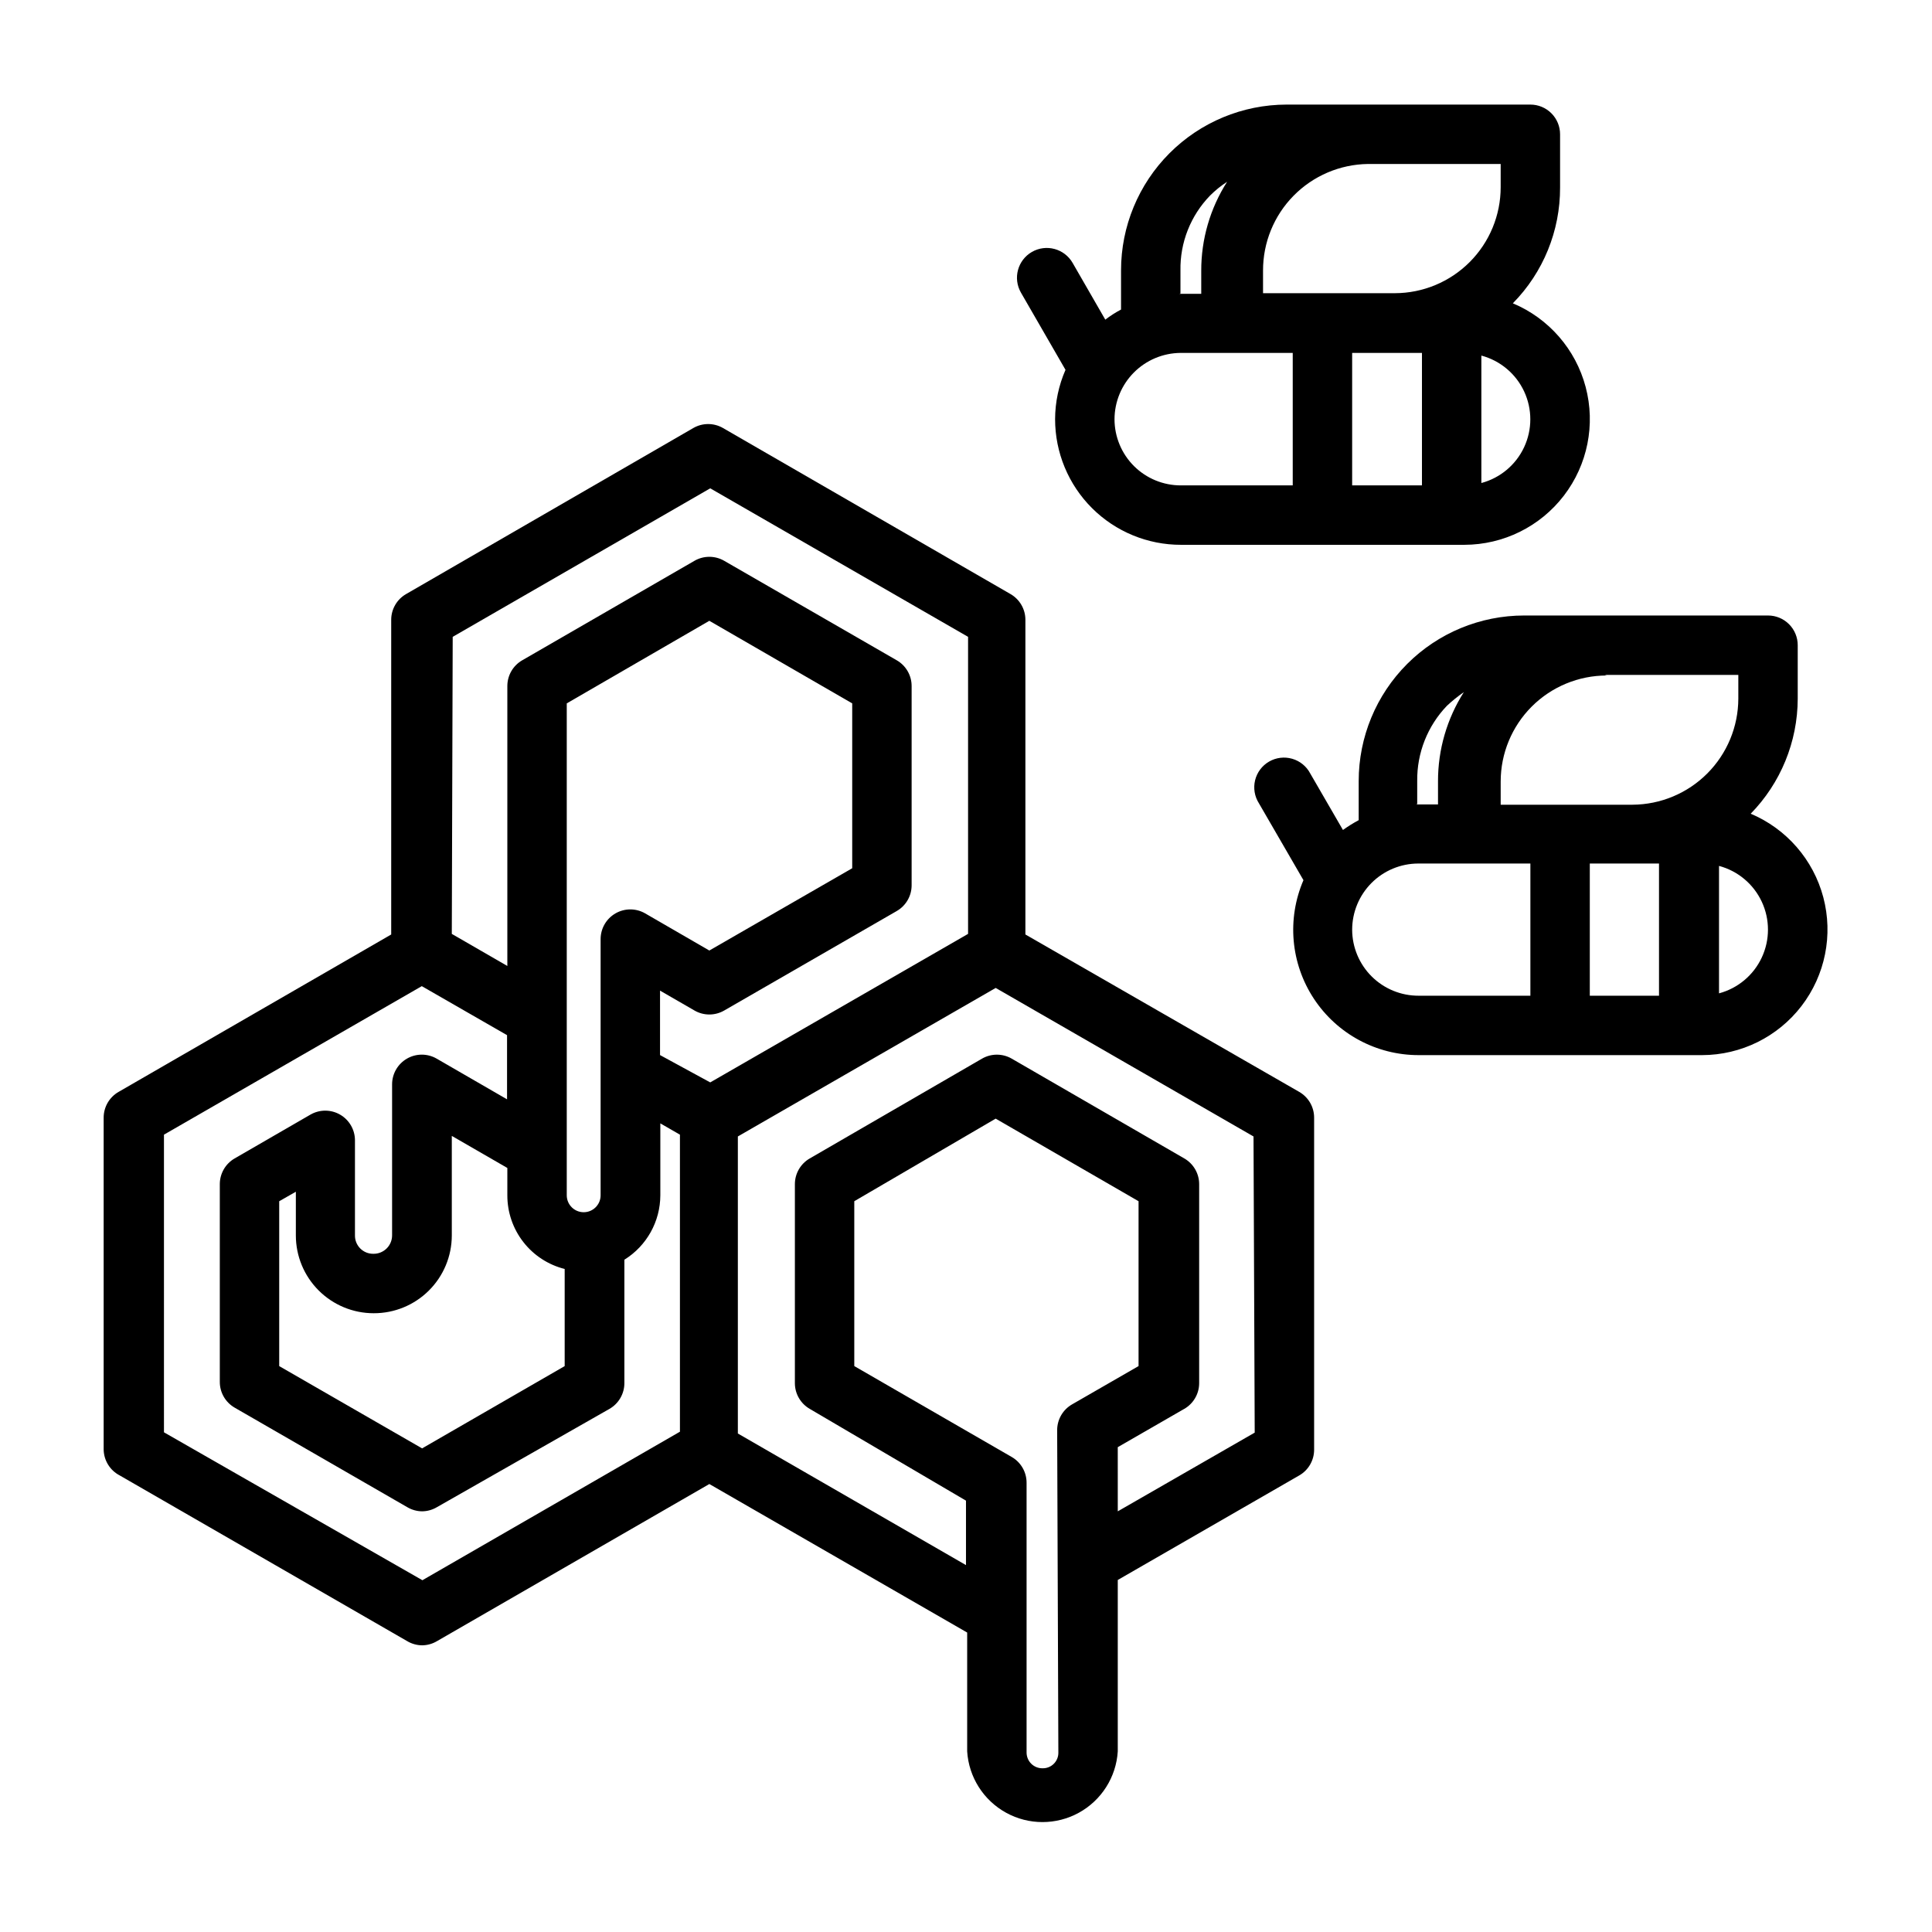
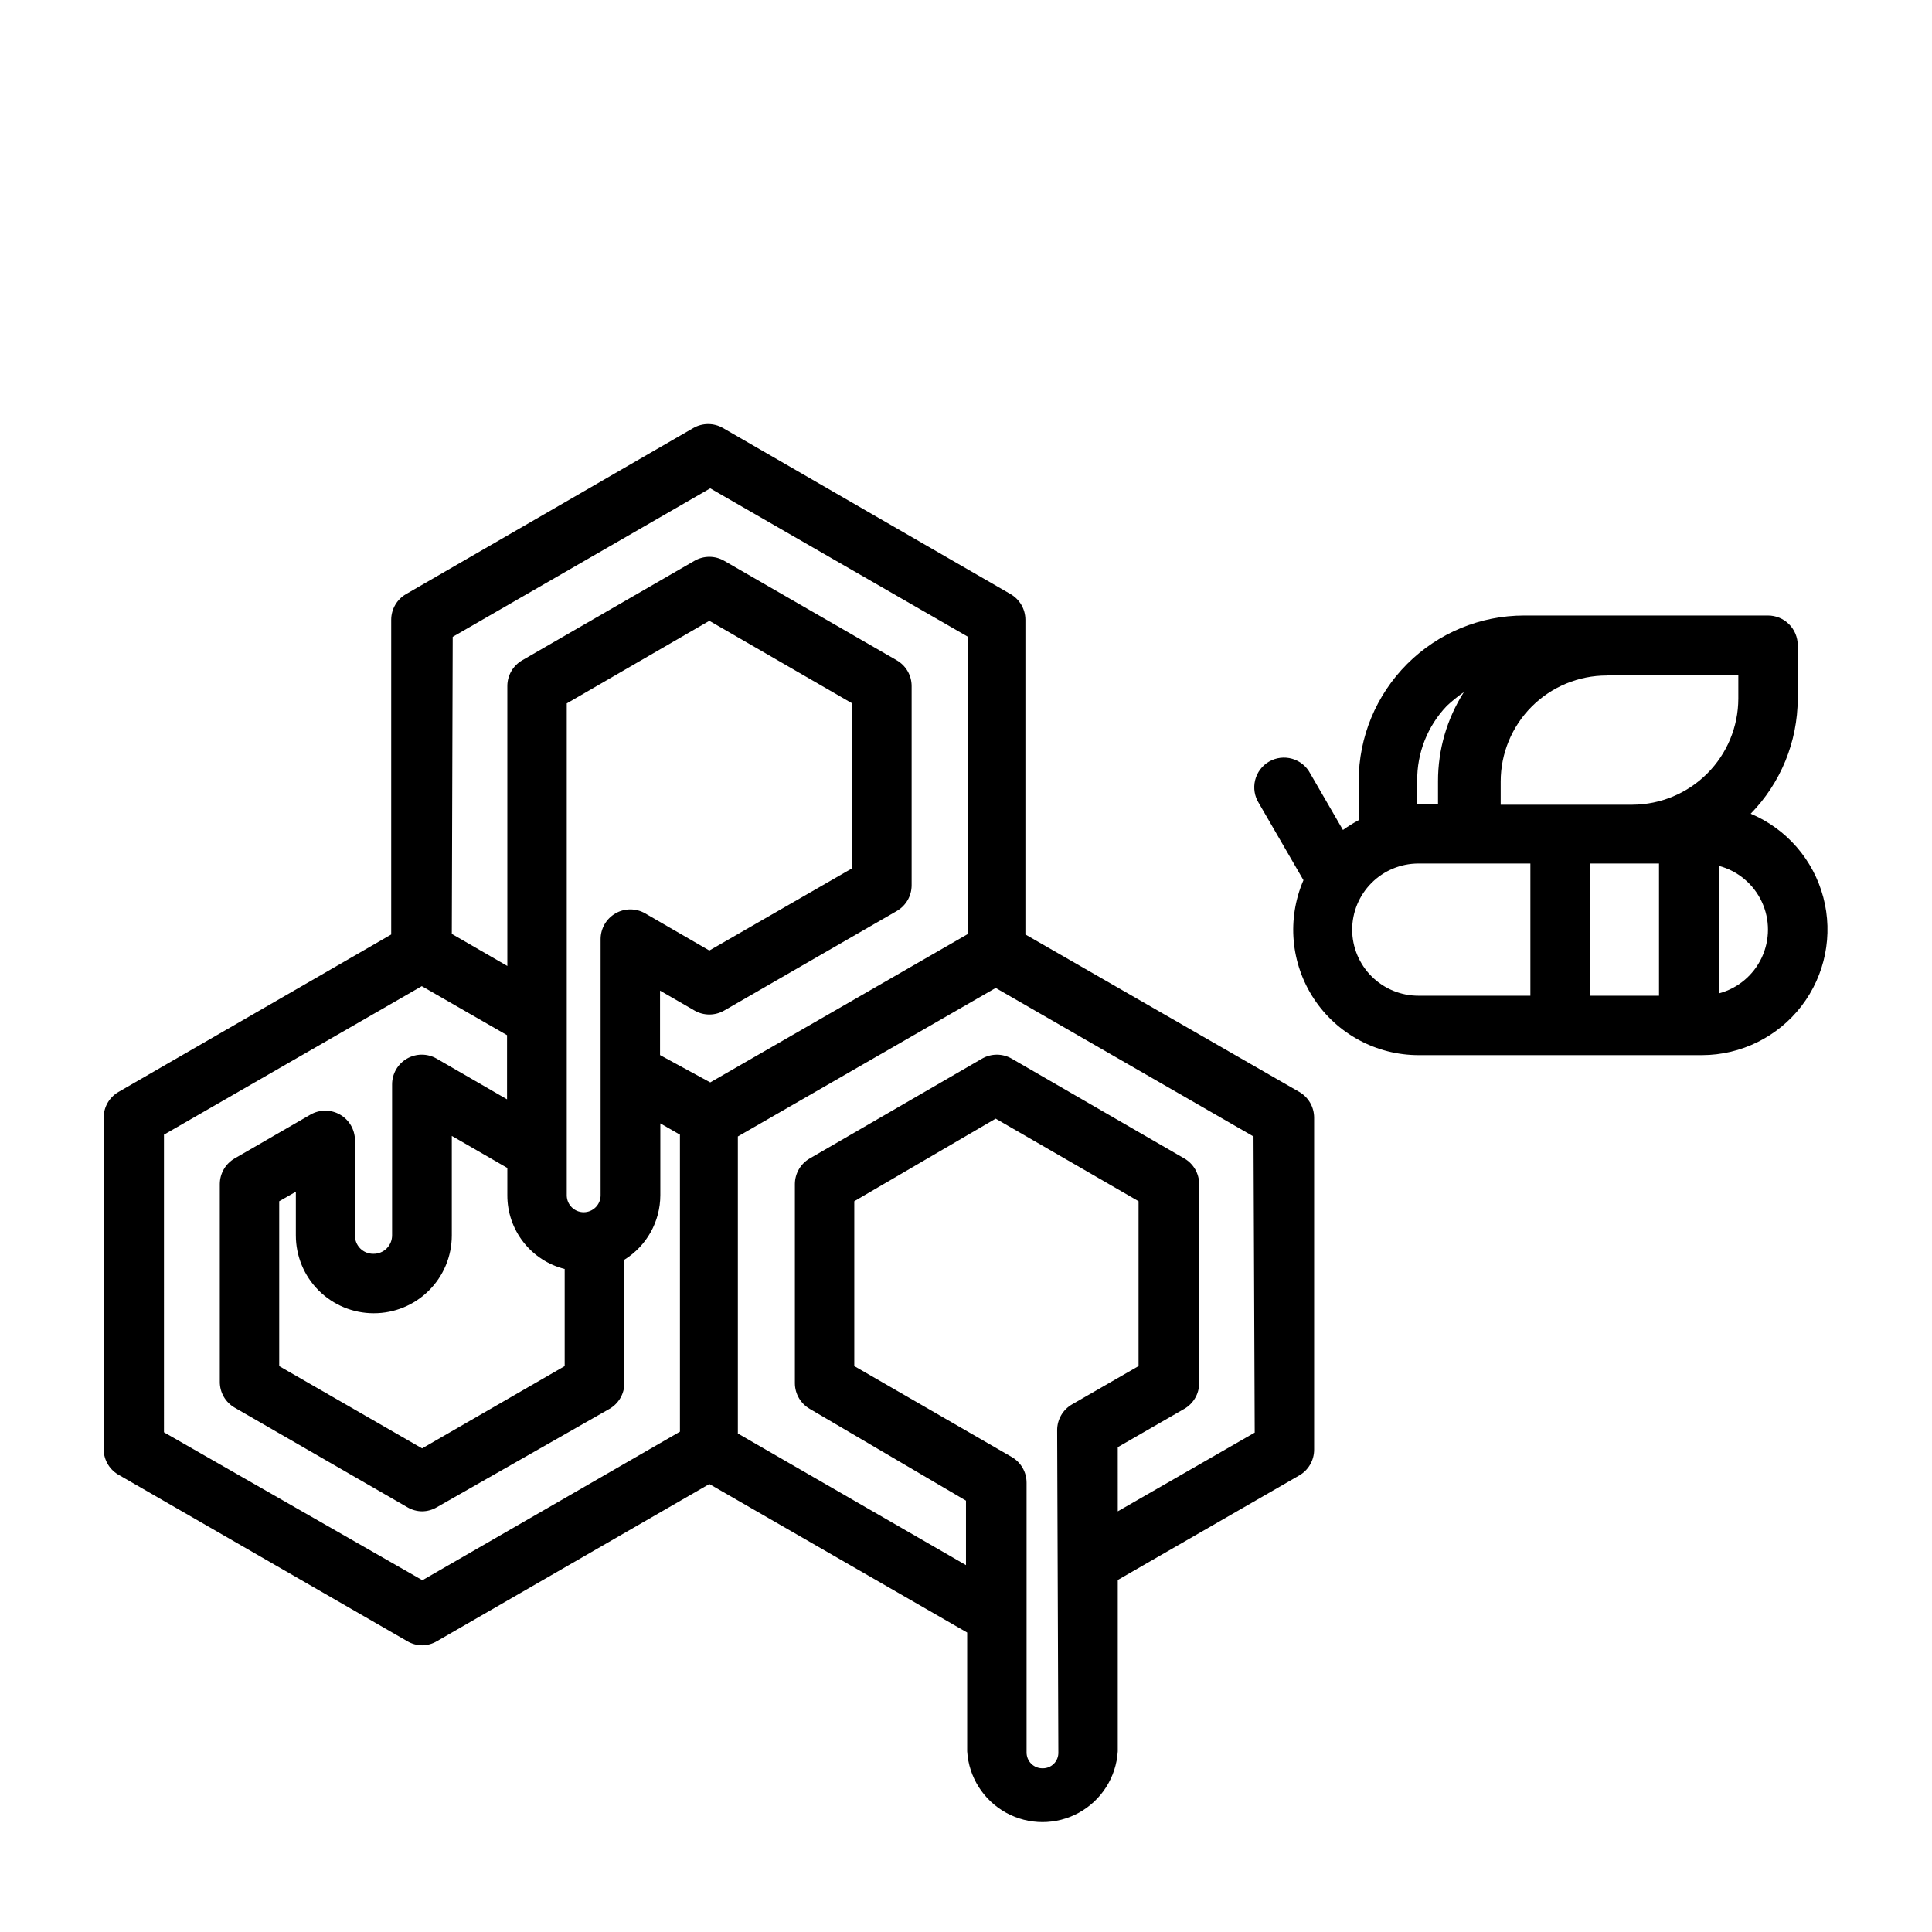
<svg xmlns="http://www.w3.org/2000/svg" fill="#000000" width="800px" height="800px" version="1.1" viewBox="144 144 512 512">
  <g>
    <path d="m607.9 359.7c8-8.16 12.492-19.121 12.516-30.547v-14.168c0-2.086-0.828-4.09-2.305-5.566-1.477-1.477-3.477-2.305-5.566-2.305h-64.629c-11.629 0-22.781 4.617-31.004 12.84-8.223 8.227-12.844 19.379-12.844 31.008v10.391c-1.445 0.773-2.84 1.641-4.172 2.598l-8.66-14.957c-0.992-1.902-2.719-3.312-4.781-3.91-2.059-0.598-4.273-0.332-6.133 0.742-1.855 1.074-3.195 2.859-3.707 4.945-0.508 2.082-0.148 4.285 1.004 6.094l11.809 20.387v0.004c-4.426 10.27-3.387 22.078 2.766 31.418 6.152 9.34 16.594 14.957 27.777 14.945h75.098c10.328-0.02 20.059-4.828 26.348-13.016 6.289-8.191 8.422-18.832 5.777-28.816-2.644-9.98-9.773-18.168-19.293-22.168zm-31.488 13.145h7.242v35.031h-18.34v-35.031zm-7.164-49.988h35.426v6.297c-0.02 7.434-2.977 14.559-8.227 19.824-5.25 5.262-12.363 8.238-19.797 8.281h-34.953v-6.141c0-7.453 2.961-14.602 8.23-19.871 5.269-5.269 12.418-8.23 19.871-8.23zm-49.672 34.242v-6.141 0.004c-0.09-7.414 2.738-14.57 7.871-19.918 1.406-1.316 2.906-2.523 4.488-3.621-4.488 7.059-6.863 15.254-6.848 23.617v6.141h-5.824zm-17.238 33.301c0-4.641 1.836-9.094 5.113-12.387 3.273-3.289 7.719-5.148 12.363-5.168h29.754v35.031h-29.598c-4.656 0.02-9.129-1.809-12.438-5.086-3.305-3.277-5.176-7.734-5.195-12.391zm97.219 16.848v-33.773c4.996 1.332 9.145 4.809 11.332 9.496 2.188 4.684 2.188 10.098 0 14.781-2.188 4.688-6.336 8.164-11.332 9.496z" />
-     <path d="m456.99 288.38h75.098c10.328-0.02 20.059-4.828 26.348-13.02 6.289-8.188 8.426-18.832 5.777-28.812-2.644-9.98-9.773-18.172-19.293-22.168 8.059-8.184 12.559-19.219 12.516-30.703v-14.09c0-2.09-0.828-4.09-2.305-5.566-1.477-1.477-3.477-2.305-5.566-2.305h-64.629c-11.637 0.02-22.789 4.656-31.008 12.891-8.223 8.238-12.84 19.398-12.84 31.035v10.391c-1.465 0.77-2.859 1.664-4.172 2.676l-8.66-15.035c-2.172-3.781-7-5.086-10.785-2.914-3.781 2.176-5.086 7.004-2.91 10.785l11.809 20.469c-1.805 4.121-2.742 8.566-2.758 13.066 0 8.844 3.519 17.328 9.781 23.574 6.262 6.246 14.754 9.746 23.598 9.727zm-17.633-33.301c0.02-4.637 1.863-9.078 5.137-12.363 3.269-3.285 7.703-5.148 12.34-5.191h29.754v35.109h-29.598c-4.668 0.02-9.156-1.82-12.465-5.113s-5.168-7.773-5.168-12.441zm81.477-17.555v35.109h-18.5v-35.109zm15.742 34.48v-33.773c4.996 1.336 9.145 4.812 11.332 9.496s2.188 10.098 0 14.781c-2.188 4.688-6.336 8.164-11.332 9.496zm-30.07-84.547h35.188v6.141c0 7.441-2.949 14.578-8.203 19.844-5.254 5.269-12.383 8.238-19.82 8.258h-34.953v-5.981c-0.02-7.422 2.883-14.551 8.086-19.84 5.203-5.293 12.281-8.316 19.703-8.422zm-49.672 34.324v-6.062c-0.145-7.426 2.691-14.598 7.871-19.918 1.363-1.359 2.867-2.574 4.488-3.621-4.504 7.055-6.879 15.25-6.852 23.617v6.062h-5.824z" />
    <path d="m175.72 535 76.203 43.926c1.191 0.707 2.551 1.086 3.938 1.102 1.383-0.016 2.742-0.395 3.934-1.102l72.188-41.645 68.328 39.359v31.492c0.43 6.832 4.324 12.969 10.324 16.266 5.996 3.297 13.266 3.297 19.266 0s9.895-9.434 10.32-16.266v-45.422l48.098-27.711h0.004c2.445-1.41 3.945-4.023 3.934-6.848v-87.934c0.012-2.82-1.488-5.434-3.934-6.848l-72.582-41.723v-83.441c-0.016-2.797-1.516-5.371-3.938-6.769l-76.203-44.004h0.004c-2.438-1.406-5.438-1.406-7.871 0l-76.121 44.004h-0.004c-2.418 1.398-3.918 3.973-3.934 6.769v83.445l-72.266 41.723v-0.004c-2.445 1.414-3.949 4.027-3.938 6.848v87.934c0.055 2.891 1.684 5.519 4.25 6.848zm67.305-42.98h0.004c5.484 0.02 10.75-2.144 14.633-6.016 3.887-3.867 6.07-9.125 6.07-14.609v-26.371l14.719 8.5v7.242c-0.012 4.484 1.48 8.844 4.234 12.379 2.754 3.539 6.609 6.055 10.961 7.144v25.742l-37.785 21.805-37.867-21.805v-43.691l4.41-2.519v11.574c0 5.469 2.172 10.715 6.039 14.582 3.867 3.867 9.113 6.043 14.586 6.043zm64.082-105.96c-2.422 1.395-3.918 3.973-3.938 6.769v67.938-0.004c0 2.481-2.008 4.488-4.484 4.488-2.481 0-4.488-2.008-4.488-4.488v-130.36l37.785-21.883 37.863 21.883v43.691l-37.863 21.805-17.004-9.84c-2.434-1.406-5.438-1.406-7.871 0zm117.37 222.38c0.023 1.113-0.41 2.188-1.199 2.973-0.785 0.789-1.859 1.223-2.973 1.199-1.121 0.023-2.203-0.41-3-1.191-0.801-0.785-1.25-1.859-1.25-2.981v-71.477c0.012-2.824-1.492-5.438-3.938-6.848l-41.723-24.09v-43.691l37.473-21.883 37.863 21.883v43.691l-17.633 10.156c-2.422 1.395-3.918 3.973-3.938 6.769zm52.035-84.781-36.289 20.859-0.004-17.004 17.633-10.156 0.004 0.004c2.418-1.398 3.918-3.977 3.934-6.769v-52.824c-0.016-2.793-1.516-5.371-3.934-6.769l-45.738-26.449c-2.434-1.406-5.438-1.406-7.871 0l-45.656 26.449h-0.004c-2.418 1.398-3.918 3.977-3.934 6.769v52.824c0.016 2.793 1.516 5.371 3.934 6.769l41.41 24.324v17.082l-60.457-34.875v-78.719l68.328-39.359 68.328 39.359zm-212.54-210.89 68.25-39.359 68.328 39.359v78.719l-68.328 39.359-13.305-7.242v-17.082l9.133 5.273h-0.004c2.438 1.406 5.438 1.406 7.875 0l45.738-26.371h-0.004c2.445-1.41 3.949-4.023 3.938-6.848v-52.742c0.012-2.824-1.492-5.438-3.938-6.848l-45.738-26.371h0.004c-2.438-1.406-5.438-1.406-7.875 0l-45.656 26.371c-2.445 1.41-3.949 4.023-3.938 6.848v74.156l-14.719-8.5zm-76.52 131.93 68.328-39.359 22.594 12.988v17.004l-18.656-10.785c-2.434-1.406-5.438-1.406-7.871 0-2.445 1.414-3.949 4.027-3.938 6.848v39.992c0 1.309-0.523 2.562-1.457 3.481-0.934 0.914-2.195 1.422-3.5 1.398-1.301 0.023-2.555-0.484-3.477-1.406-0.918-0.918-1.426-2.172-1.406-3.473v-25.27c-0.031-2.781-1.527-5.336-3.938-6.727-2.406-1.391-5.367-1.406-7.793-0.043l-20.152 11.648c-2.418 1.398-3.918 3.977-3.934 6.769v52.43c-0.012 2.824 1.488 5.438 3.934 6.848l45.738 26.371c1.191 0.707 2.551 1.09 3.938 1.102 1.383-0.012 2.742-0.395 3.934-1.102l45.738-26.055c2.445-1.414 3.945-4.027 3.934-6.848v-32.672c5.91-3.668 9.512-10.125 9.527-17.082v-19.051l5.195 2.992v78.719l-68.25 39.359-68.488-39.199z" />
  </g>
</svg>